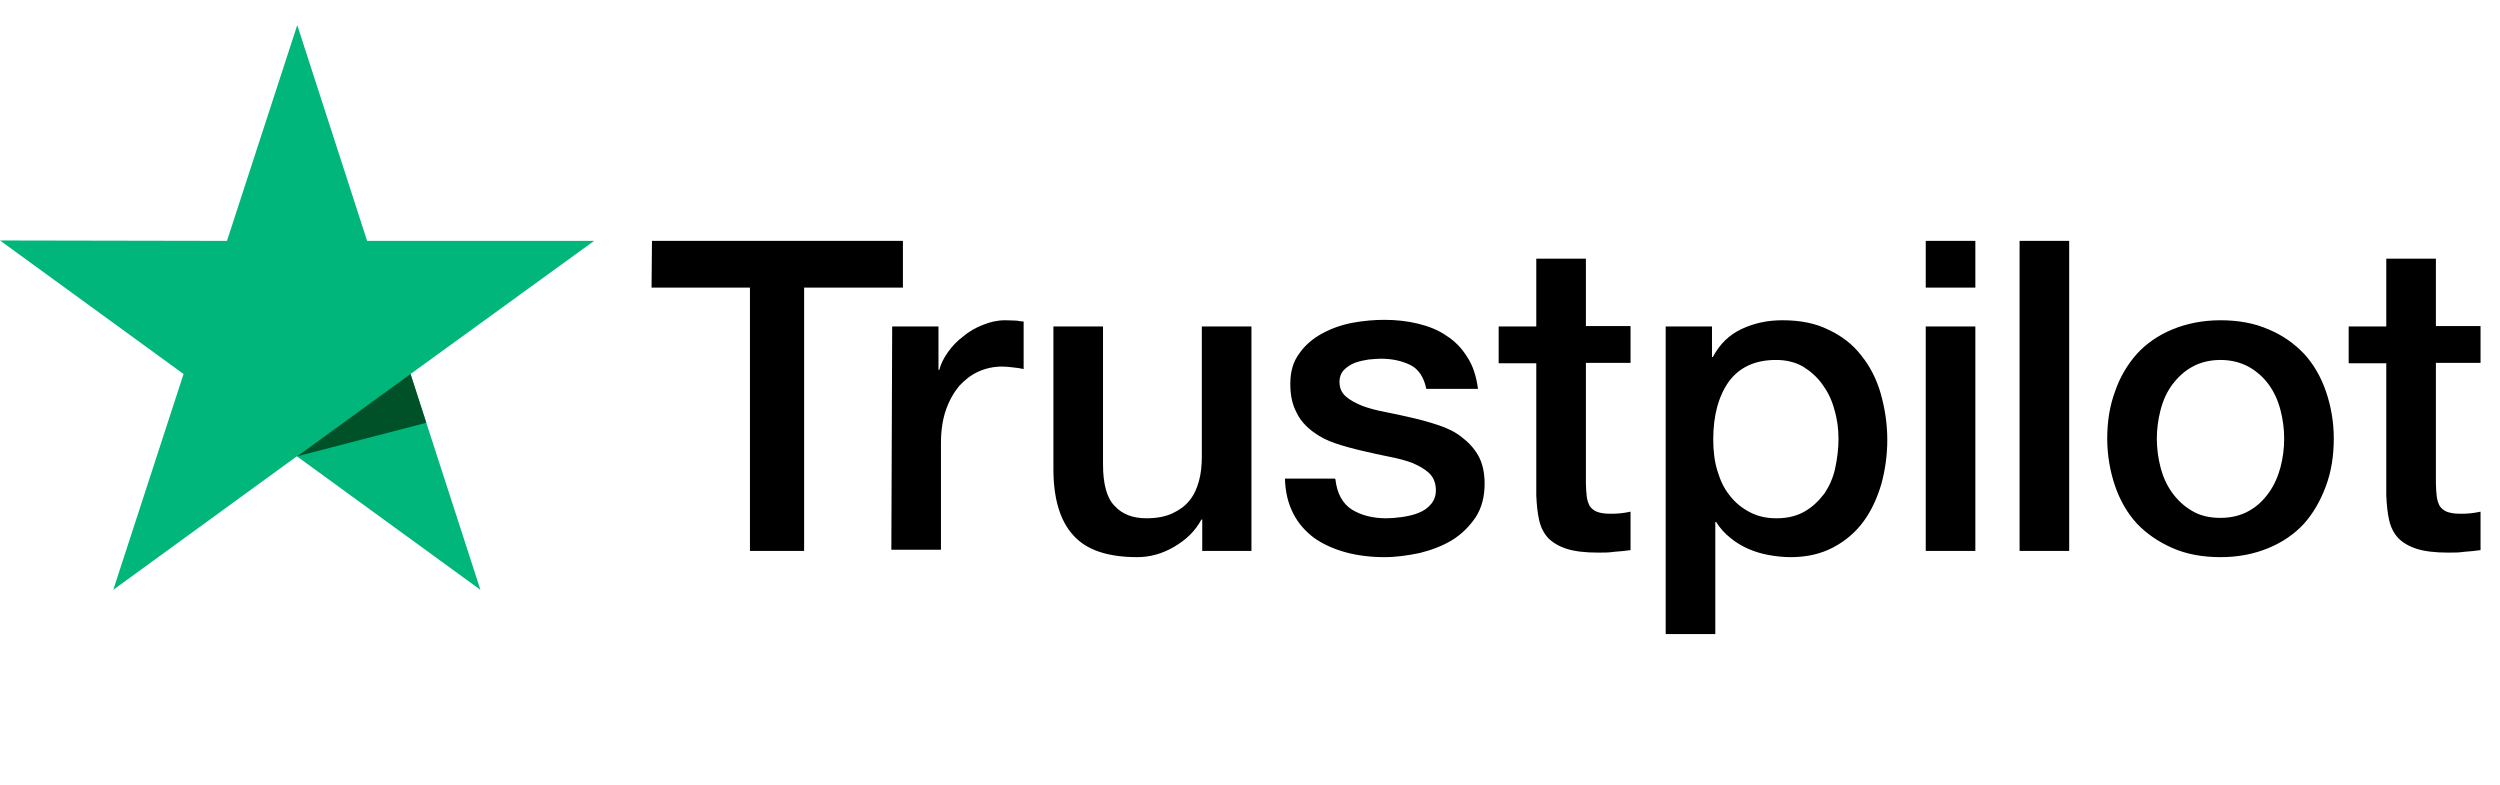
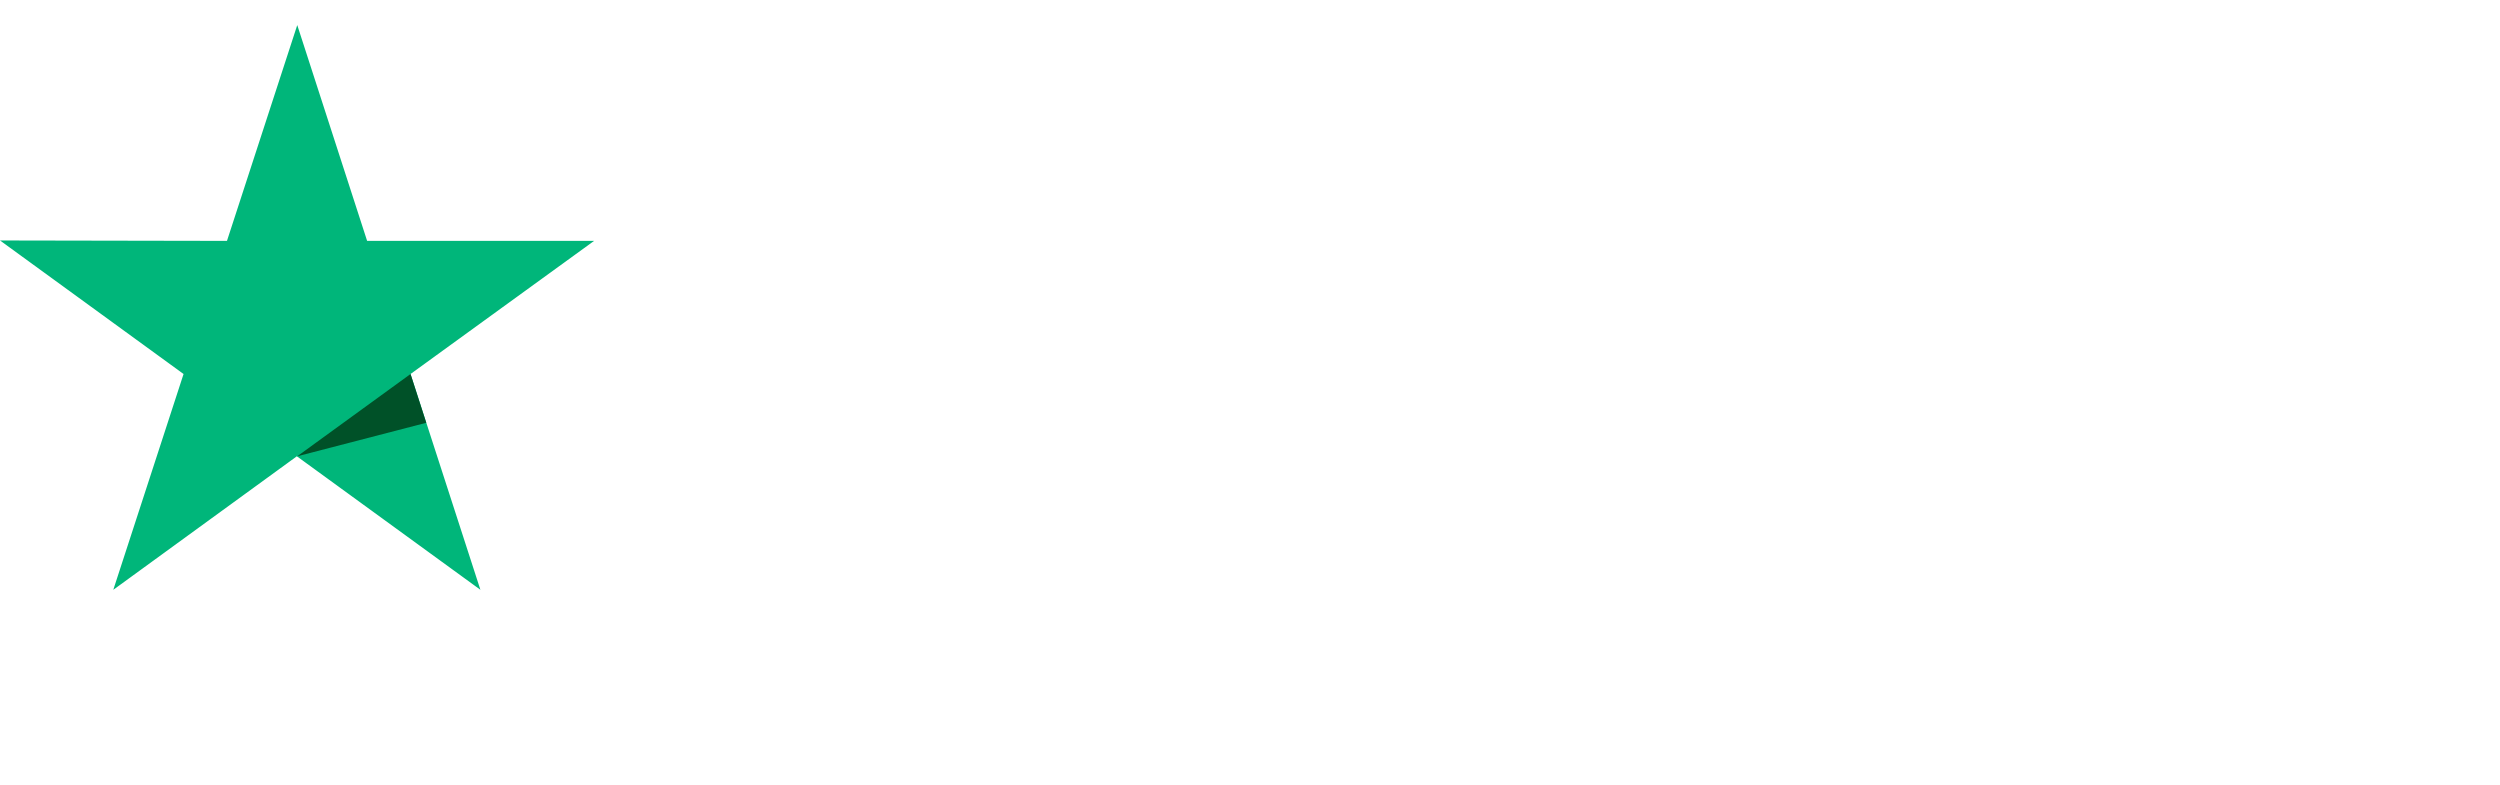
<svg xmlns="http://www.w3.org/2000/svg" width="156" height="49" viewBox="0 0 156 49" fill="none">
-   <path d="M40.683 15.031H56.342V17.946H50.177V34.379H46.797V17.946H40.657L40.683 15.031ZM55.672 20.371H58.561V23.08H58.612C58.716 22.693 58.896 22.332 59.154 21.971C59.412 21.609 59.722 21.274 60.109 20.99C60.47 20.681 60.883 20.448 61.347 20.268C61.785 20.087 62.25 19.984 62.714 19.984C63.075 19.984 63.333 20.01 63.462 20.01C63.591 20.036 63.746 20.062 63.875 20.062V23.028C63.669 22.977 63.437 22.951 63.204 22.925C62.972 22.899 62.766 22.873 62.534 22.873C62.018 22.873 61.528 22.977 61.063 23.183C60.599 23.39 60.212 23.699 59.851 24.086C59.515 24.499 59.232 24.989 59.025 25.582C58.819 26.176 58.716 26.872 58.716 27.646V34.302H55.62L55.672 20.371ZM75.02 34.379V32.419H74.968C74.581 33.141 74.014 33.683 73.266 34.121C72.517 34.56 71.743 34.766 70.969 34.766C69.138 34.766 67.796 34.328 66.971 33.399C66.145 32.496 65.733 31.103 65.733 29.271V20.371H68.828V28.962C68.828 30.2 69.061 31.077 69.551 31.567C70.015 32.083 70.686 32.341 71.537 32.341C72.182 32.341 72.724 32.238 73.162 32.032C73.601 31.825 73.962 31.567 74.22 31.232C74.504 30.897 74.684 30.484 74.813 30.02C74.942 29.555 74.994 29.039 74.994 28.497V20.371H78.09V34.379H75.02ZM83.327 29.89C83.43 30.793 83.765 31.413 84.359 31.799C84.952 32.161 85.674 32.341 86.5 32.341C86.784 32.341 87.119 32.316 87.48 32.264C87.841 32.212 88.202 32.135 88.512 32.006C88.847 31.877 89.105 31.696 89.312 31.438C89.518 31.18 89.621 30.871 89.596 30.484C89.57 30.097 89.441 29.762 89.157 29.503C88.873 29.245 88.538 29.065 88.125 28.884C87.712 28.73 87.222 28.601 86.68 28.497C86.139 28.394 85.597 28.265 85.029 28.136C84.462 28.007 83.894 27.852 83.352 27.672C82.811 27.491 82.346 27.259 81.908 26.924C81.495 26.614 81.134 26.227 80.902 25.737C80.644 25.247 80.515 24.679 80.515 23.957C80.515 23.183 80.695 22.564 81.082 22.048C81.443 21.532 81.934 21.119 82.501 20.81C83.069 20.5 83.714 20.268 84.41 20.139C85.107 20.01 85.777 19.958 86.397 19.958C87.119 19.958 87.815 20.036 88.46 20.191C89.105 20.345 89.725 20.578 90.24 20.939C90.782 21.274 91.221 21.738 91.556 22.28C91.917 22.822 92.124 23.493 92.227 24.267H89.002C88.847 23.518 88.512 23.028 87.996 22.77C87.454 22.512 86.861 22.383 86.164 22.383C85.958 22.383 85.674 22.409 85.391 22.435C85.081 22.486 84.823 22.538 84.539 22.641C84.281 22.744 84.049 22.899 83.868 23.08C83.688 23.261 83.585 23.518 83.585 23.828C83.585 24.215 83.714 24.499 83.972 24.731C84.23 24.963 84.565 25.144 85.004 25.324C85.416 25.479 85.906 25.608 86.448 25.711C86.99 25.814 87.558 25.943 88.125 26.072C88.693 26.201 89.234 26.356 89.776 26.537C90.318 26.717 90.808 26.95 91.221 27.285C91.633 27.595 91.995 27.981 92.253 28.446C92.511 28.91 92.64 29.503 92.64 30.174C92.64 31 92.459 31.696 92.072 32.29C91.685 32.857 91.195 33.347 90.602 33.709C90.008 34.07 89.312 34.328 88.589 34.508C87.841 34.663 87.119 34.766 86.397 34.766C85.519 34.766 84.694 34.663 83.946 34.457C83.198 34.25 82.527 33.941 81.985 33.554C81.443 33.141 81.005 32.651 80.695 32.032C80.386 31.438 80.205 30.716 80.179 29.865H83.301V29.89H83.327ZM93.517 20.371H95.864V16.14H98.96V20.345H101.746V22.641H98.96V30.123C98.96 30.458 98.986 30.716 99.012 30.974C99.037 31.206 99.115 31.413 99.192 31.567C99.295 31.722 99.45 31.851 99.631 31.928C99.837 32.006 100.095 32.057 100.456 32.057C100.663 32.057 100.895 32.057 101.101 32.032C101.308 32.006 101.54 31.98 101.746 31.928V34.328C101.411 34.379 101.075 34.405 100.74 34.431C100.405 34.483 100.095 34.483 99.734 34.483C98.909 34.483 98.263 34.405 97.773 34.25C97.283 34.096 96.896 33.863 96.612 33.58C96.329 33.27 96.148 32.909 96.045 32.47C95.942 32.032 95.89 31.49 95.864 30.922V22.667H93.517V20.32V20.371ZM103.913 20.371H106.828V22.28H106.88C107.319 21.455 107.912 20.887 108.686 20.526C109.46 20.165 110.285 19.984 111.214 19.984C112.323 19.984 113.278 20.165 114.103 20.578C114.929 20.965 115.6 21.48 116.141 22.177C116.683 22.848 117.096 23.647 117.354 24.55C117.612 25.453 117.767 26.434 117.767 27.44C117.767 28.394 117.638 29.297 117.405 30.174C117.147 31.051 116.786 31.851 116.296 32.522C115.806 33.193 115.187 33.734 114.413 34.147C113.639 34.56 112.762 34.766 111.73 34.766C111.291 34.766 110.827 34.715 110.388 34.637C109.95 34.56 109.511 34.431 109.099 34.25C108.686 34.07 108.299 33.837 107.963 33.554C107.602 33.27 107.319 32.935 107.086 32.573H107.035V39.565H103.939V20.371H103.913ZM114.722 27.388C114.722 26.769 114.645 26.15 114.464 25.556C114.31 24.963 114.052 24.447 113.716 23.983C113.381 23.518 112.968 23.157 112.504 22.873C112.014 22.59 111.446 22.461 110.827 22.461C109.537 22.461 108.557 22.899 107.886 23.802C107.241 24.705 106.906 25.918 106.906 27.414C106.906 28.136 106.983 28.781 107.164 29.375C107.344 29.968 107.576 30.484 107.938 30.922C108.273 31.361 108.686 31.696 109.176 31.954C109.666 32.212 110.208 32.341 110.853 32.341C111.575 32.341 112.143 32.187 112.633 31.903C113.123 31.619 113.51 31.232 113.845 30.793C114.155 30.329 114.387 29.813 114.516 29.22C114.645 28.601 114.722 28.007 114.722 27.388ZM120.166 15.031H123.262V17.946H120.166V15.031ZM120.166 20.371H123.262V34.379H120.166V20.371ZM126.022 15.031H129.118V34.379H126.022V15.031ZM138.56 34.766C137.45 34.766 136.444 34.586 135.567 34.199C134.69 33.812 133.968 33.322 133.348 32.677C132.755 32.032 132.291 31.232 131.981 30.329C131.672 29.426 131.491 28.42 131.491 27.362C131.491 26.305 131.646 25.324 131.981 24.421C132.291 23.518 132.755 22.744 133.348 22.074C133.942 21.429 134.69 20.913 135.567 20.552C136.444 20.191 137.45 19.984 138.56 19.984C139.669 19.984 140.675 20.165 141.552 20.552C142.429 20.913 143.152 21.429 143.771 22.074C144.364 22.719 144.828 23.518 145.138 24.421C145.448 25.324 145.628 26.305 145.628 27.362C145.628 28.446 145.473 29.426 145.138 30.329C144.803 31.232 144.364 32.006 143.771 32.677C143.177 33.322 142.429 33.837 141.552 34.199C140.675 34.56 139.695 34.766 138.56 34.766ZM138.56 32.316C139.23 32.316 139.849 32.161 140.34 31.877C140.856 31.593 141.243 31.206 141.578 30.742C141.913 30.277 142.145 29.736 142.3 29.168C142.455 28.575 142.532 27.981 142.532 27.362C142.532 26.769 142.455 26.176 142.3 25.582C142.145 24.989 141.913 24.473 141.578 24.009C141.243 23.544 140.83 23.183 140.34 22.899C139.824 22.616 139.23 22.461 138.56 22.461C137.889 22.461 137.27 22.616 136.78 22.899C136.264 23.183 135.877 23.57 135.541 24.009C135.206 24.473 134.974 24.989 134.819 25.582C134.664 26.176 134.587 26.769 134.587 27.362C134.587 27.981 134.664 28.575 134.819 29.168C134.974 29.762 135.206 30.277 135.541 30.742C135.877 31.206 136.289 31.593 136.78 31.877C137.295 32.187 137.889 32.316 138.56 32.316ZM146.557 20.371H148.904V16.14H152V20.345H154.786V22.641H152V30.123C152 30.458 152.026 30.716 152.052 30.974C152.078 31.206 152.155 31.413 152.232 31.567C152.336 31.722 152.49 31.851 152.671 31.928C152.877 32.006 153.135 32.057 153.496 32.057C153.703 32.057 153.935 32.057 154.141 32.032C154.348 32.006 154.58 31.98 154.786 31.928V34.328C154.451 34.379 154.116 34.405 153.78 34.431C153.445 34.483 153.135 34.483 152.774 34.483C151.949 34.483 151.304 34.405 150.813 34.25C150.323 34.096 149.936 33.863 149.653 33.58C149.369 33.27 149.188 32.909 149.085 32.47C148.982 32.032 148.93 31.49 148.904 30.922V22.667H146.557V20.32V20.371Z" fill="black" />
  <path d="M37.071 15.031H22.908L18.549 1.565L14.163 15.031L0 15.005L11.454 23.338L7.069 36.804L18.523 28.472L29.977 36.804L25.617 23.338L37.071 15.031Z" fill="#00B67A" />
-   <path d="M26.598 26.382L25.617 23.338L18.549 28.472L26.598 26.382Z" fill="#005128" />
+   <path d="M26.598 26.382L25.617 23.338L18.549 28.472Z" fill="#005128" />
</svg>